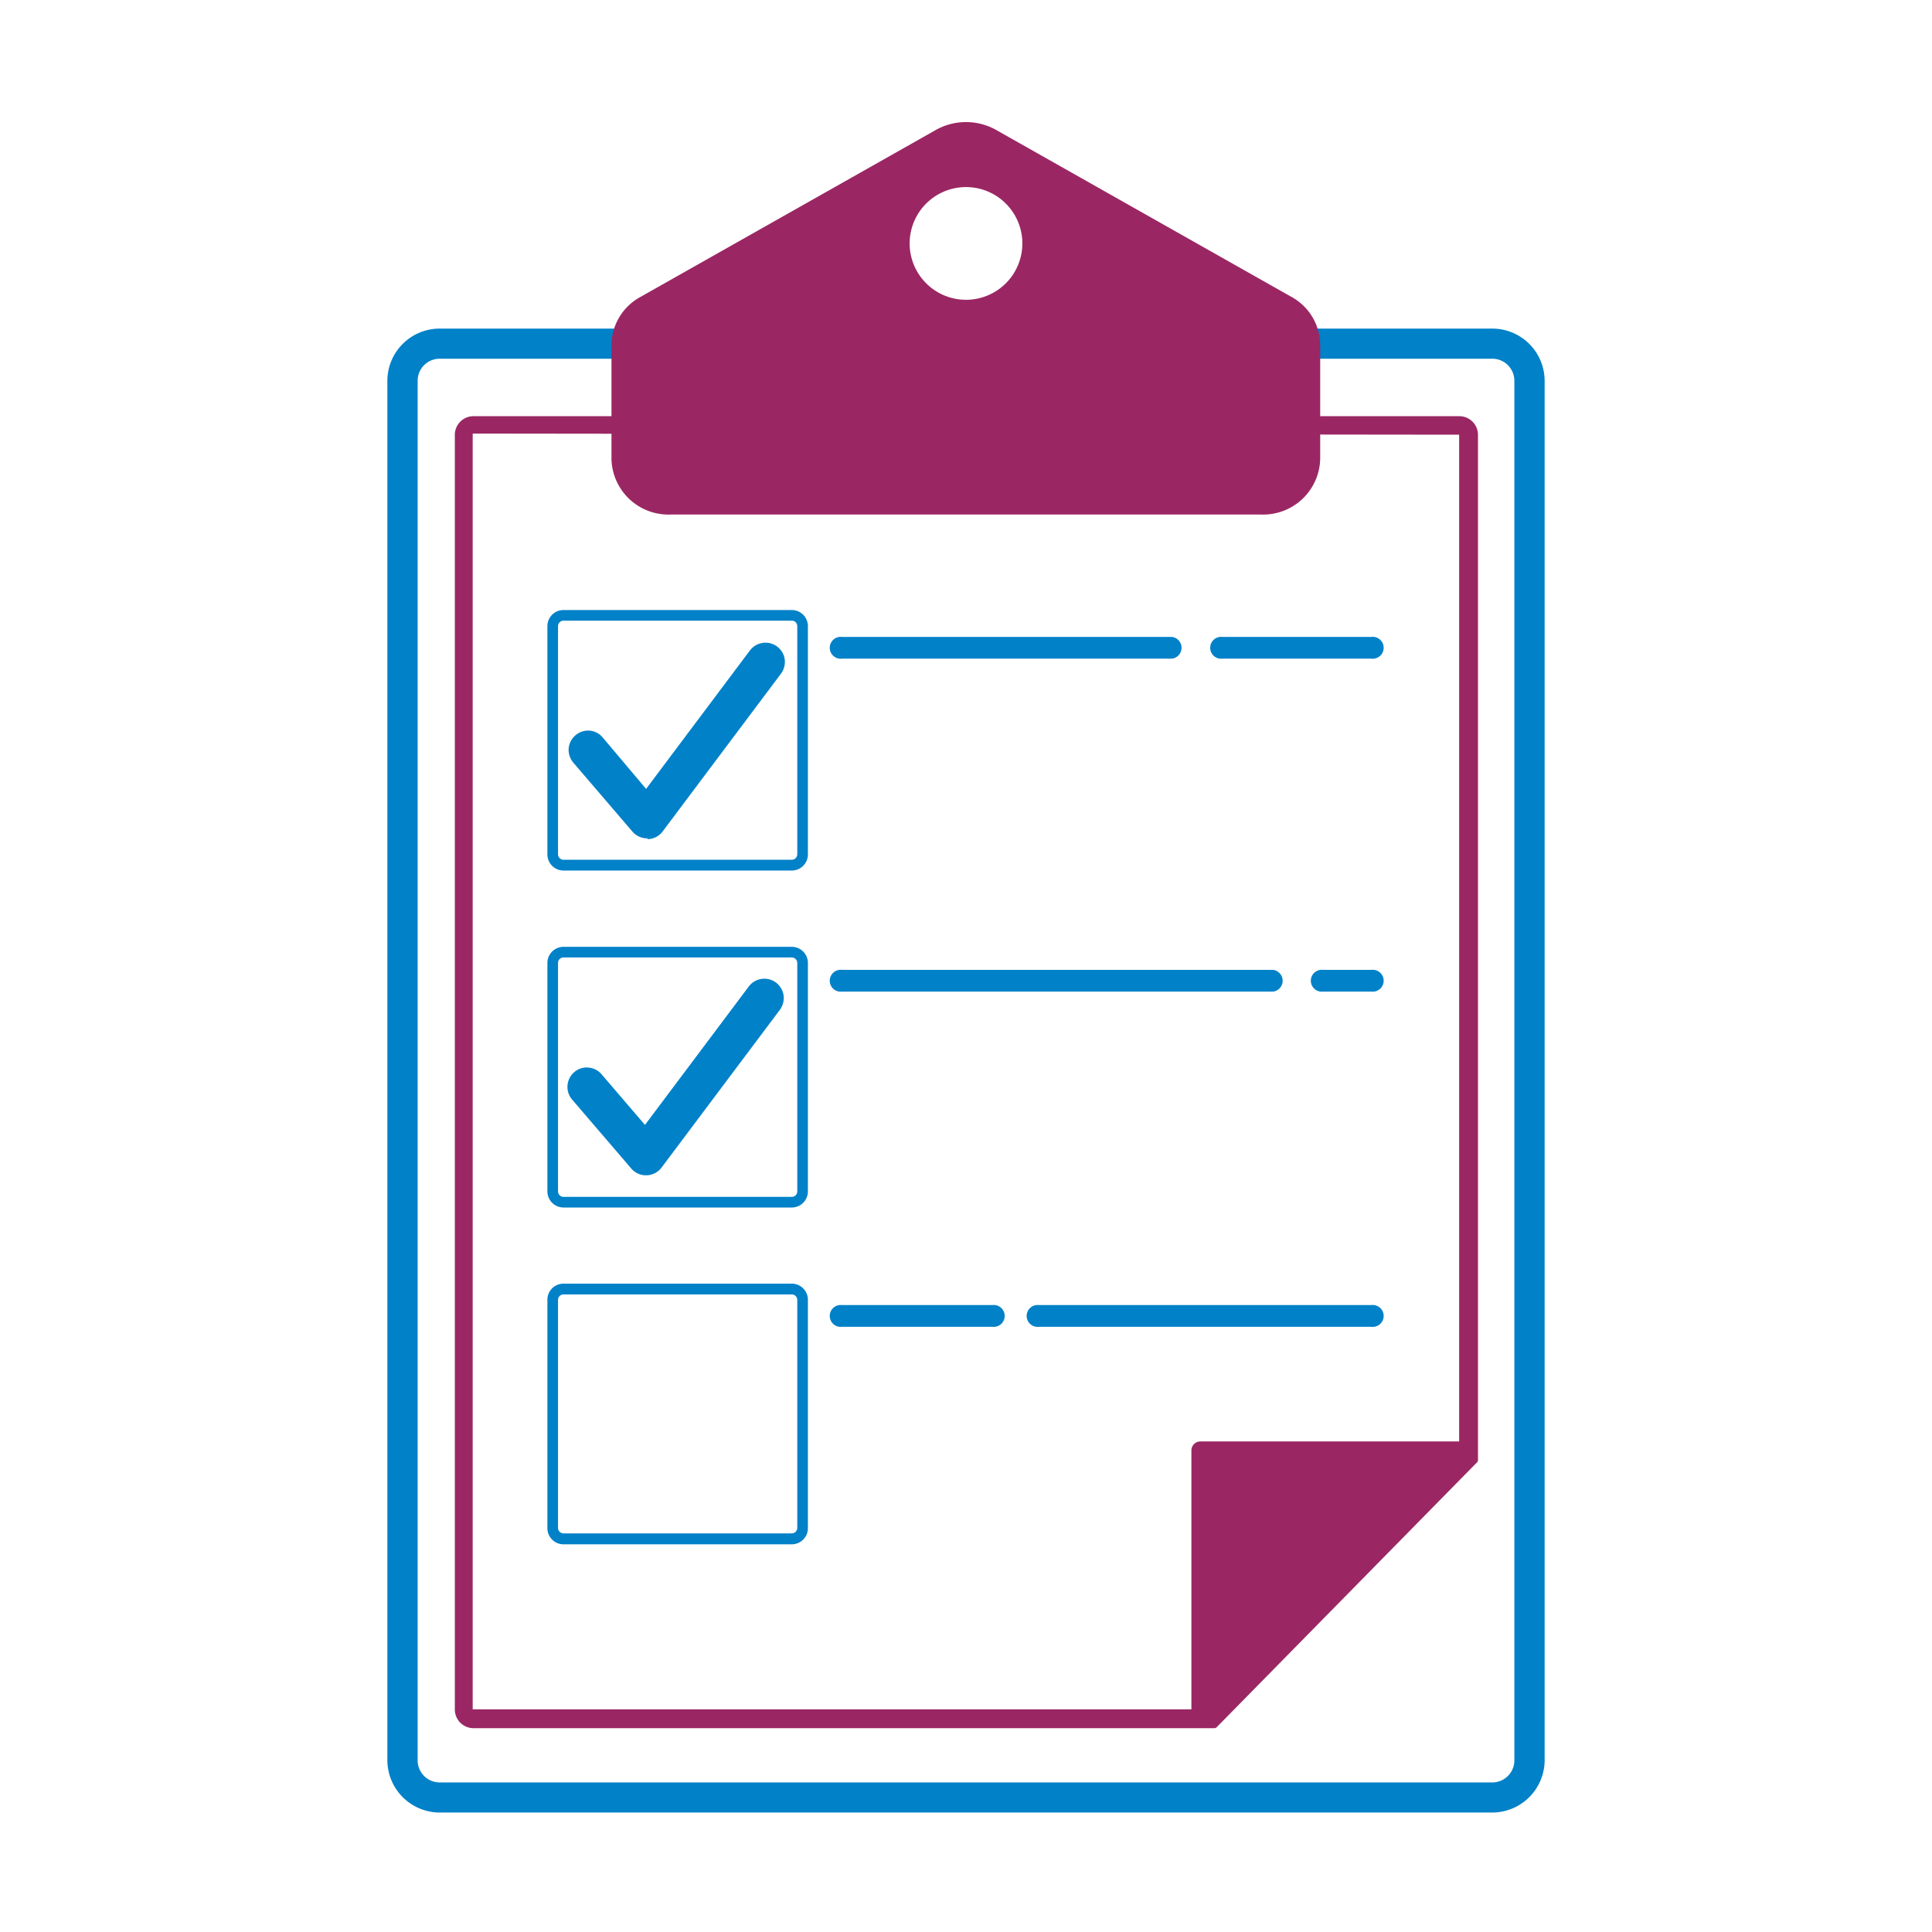
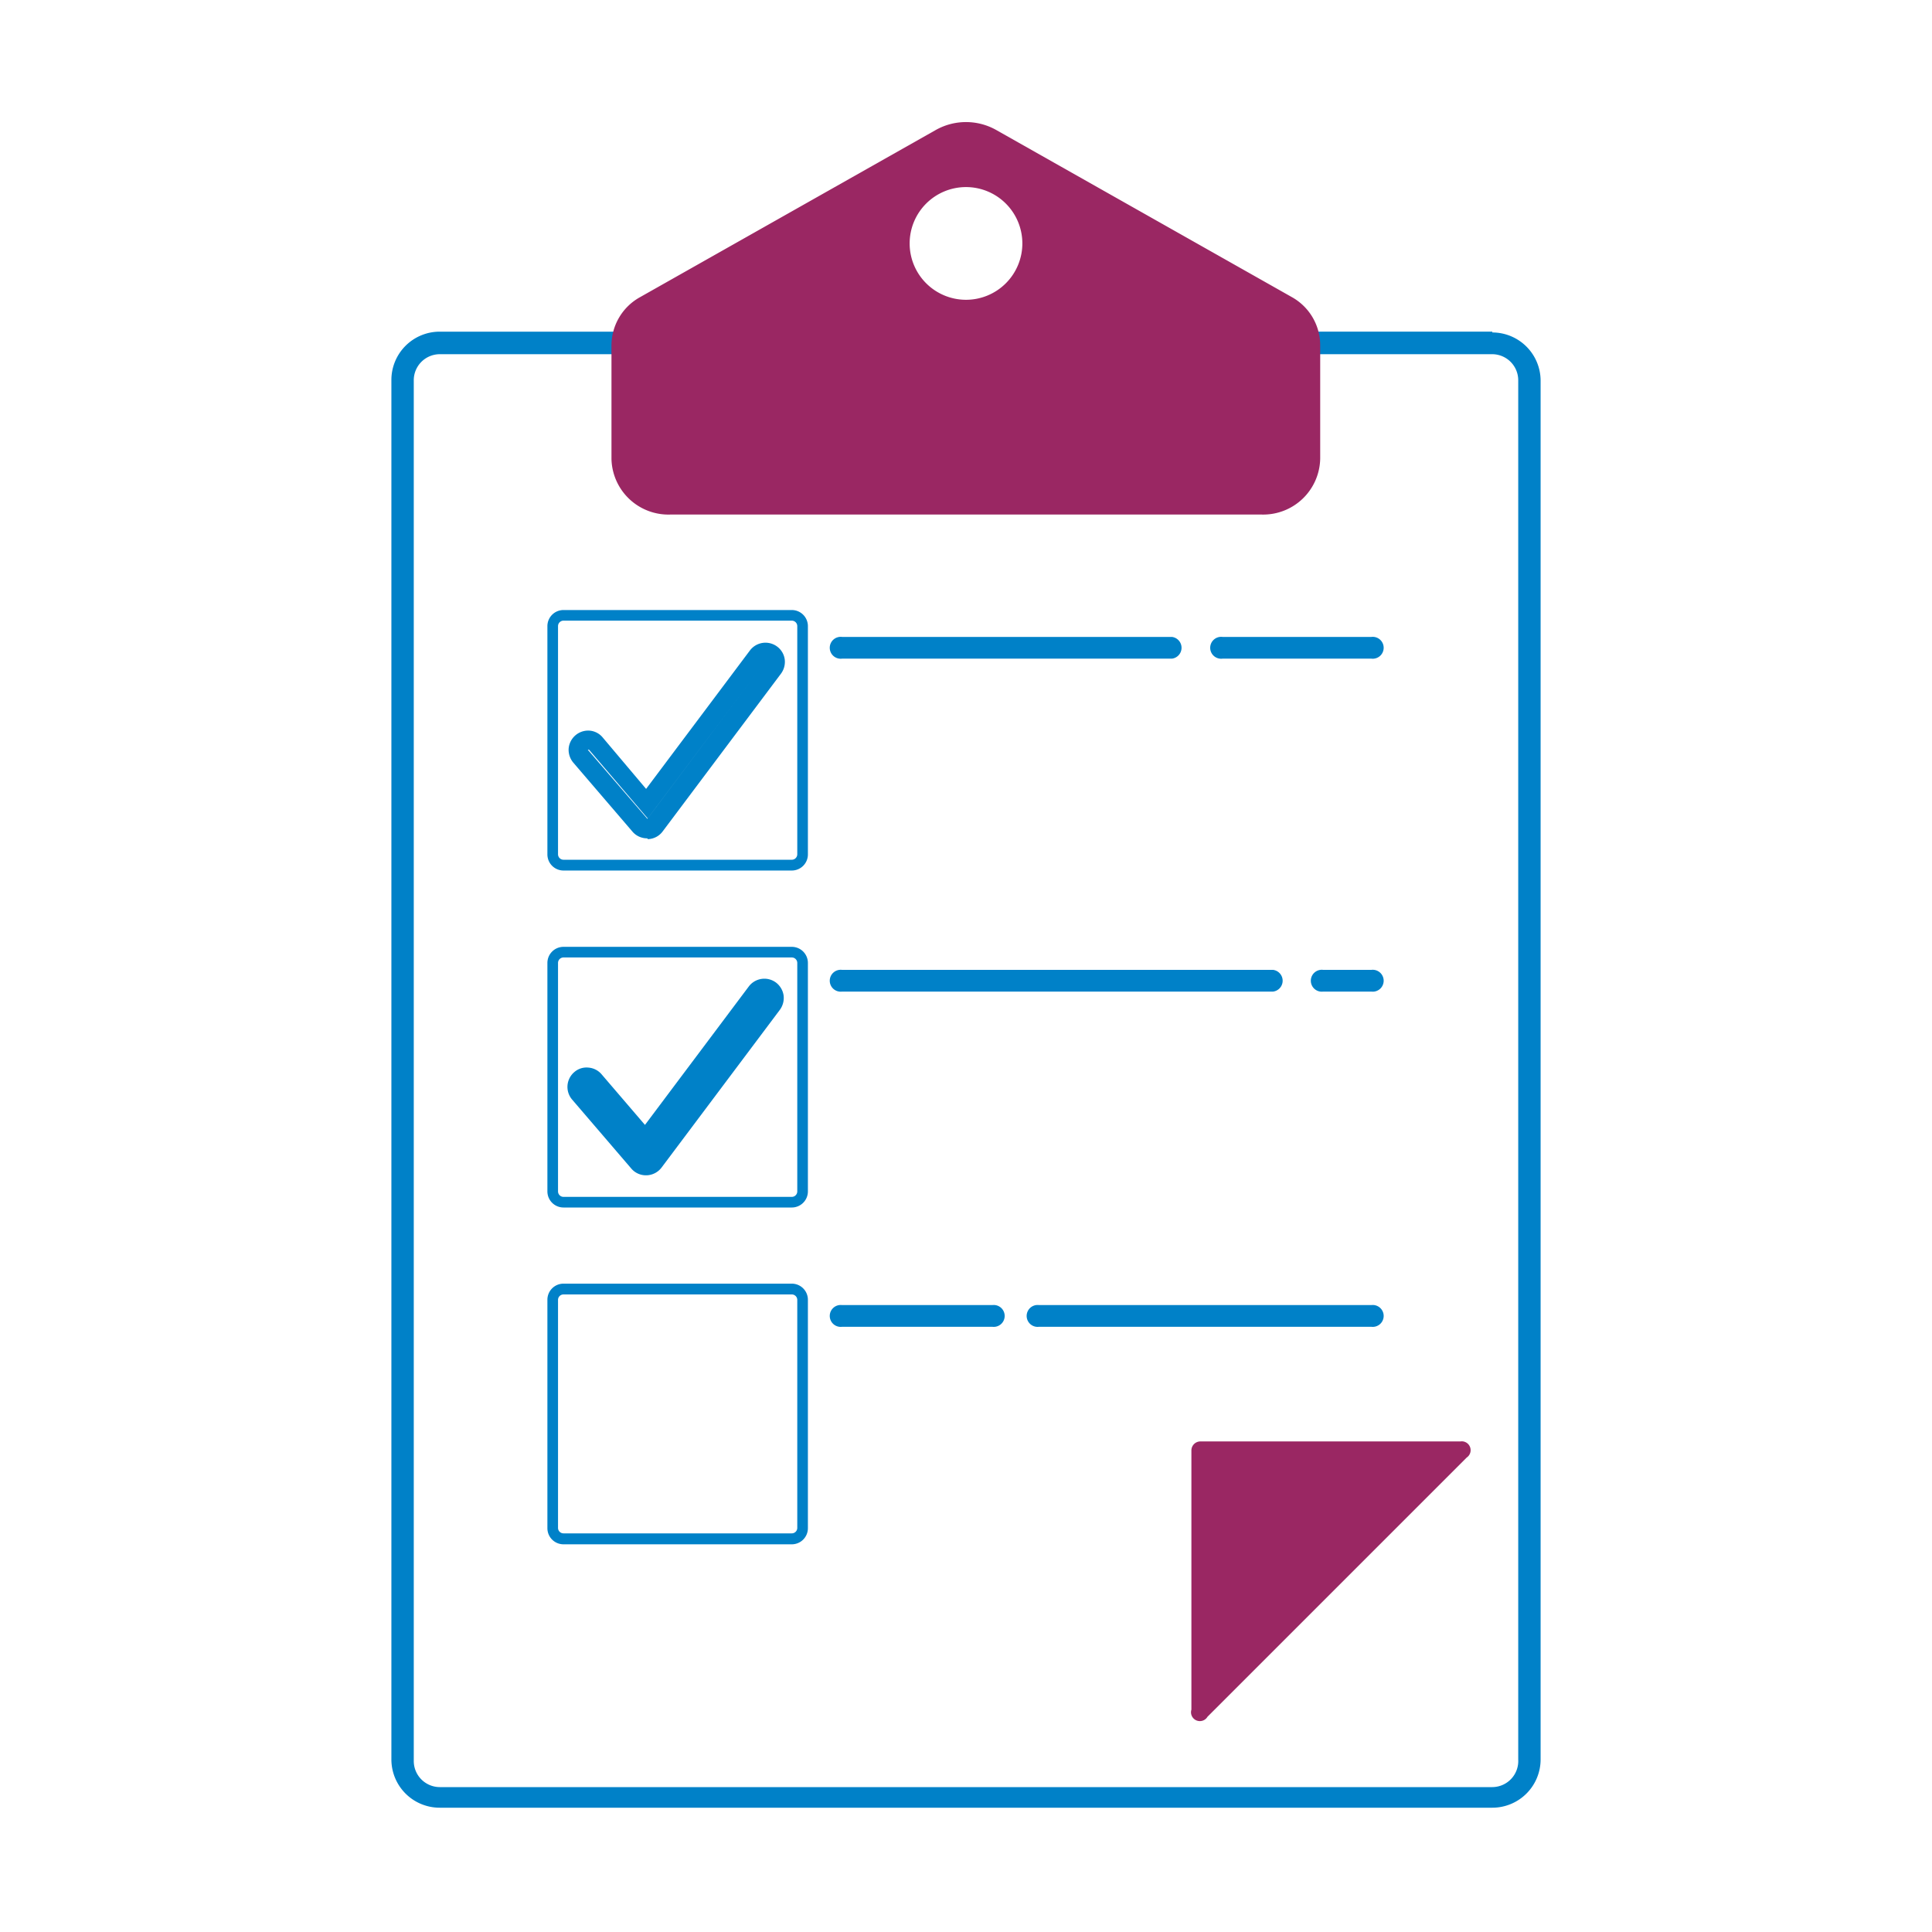
<svg xmlns="http://www.w3.org/2000/svg" id="Layer_1" data-name="Layer 1" viewBox="0 0 120 120">
  <defs>
    <style>.cls-1{fill:#0081c8;}.cls-2{fill:#9a2763;}</style>
  </defs>
  <path class="cls-1" d="M92.69,22a1.62,1.62,0,0,1,1.61,1.61v85.68A1.62,1.62,0,0,1,92.69,111H27.31a1.62,1.62,0,0,1-1.61-1.62V23.65A1.62,1.62,0,0,1,27.31,22H92.69m0-1.4H27.31a3,3,0,0,0-3,3v85.68a3,3,0,0,0,3,3H92.69a3,3,0,0,0,3-3V23.65a3,3,0,0,0-3-3Z" />
-   <path class="cls-1" d="M92.69,112.58H27.31a3.26,3.26,0,0,1-3.25-3.25V23.65a3.25,3.25,0,0,1,3.25-3.24H92.69a3.25,3.25,0,0,1,3.25,3.24v85.68A3.26,3.26,0,0,1,92.69,112.58ZM27.31,20.88a2.77,2.77,0,0,0-2.77,2.77v85.68a2.78,2.78,0,0,0,2.77,2.78H92.69a2.78,2.78,0,0,0,2.77-2.78V23.65a2.77,2.77,0,0,0-2.77-2.77Zm65.38,90.3H27.31a1.85,1.85,0,0,1-1.85-1.85V23.65a1.85,1.85,0,0,1,1.85-1.84H92.69a1.85,1.85,0,0,1,1.85,1.84v85.68A1.85,1.85,0,0,1,92.69,111.18ZM27.31,22.28a1.37,1.37,0,0,0-1.37,1.37v85.68a1.37,1.37,0,0,0,1.37,1.38H92.69a1.37,1.37,0,0,0,1.37-1.38V23.65a1.37,1.37,0,0,0-1.37-1.37Z" />
-   <path class="cls-2" d="M90.64,26.69a.26.26,0,0,1,.26.26V90.41l-15.76,16H29.36a.26.26,0,0,1-.26-.26V27a.26.26,0,0,1,.26-.26H90.64m0-.66H29.36a.92.92,0,0,0-.92.92v79.24a.92.92,0,0,0,.92.92H75.41L91.56,90.68V27a.92.92,0,0,0-.92-.92Z" />
-   <path class="cls-2" d="M75.41,107.34h-46a1.16,1.16,0,0,1-1.16-1.15V27a1.16,1.16,0,0,1,1.16-1.15H90.64A1.16,1.16,0,0,1,91.8,27V90.68a.2.2,0,0,1-.07.16L75.58,107.27A.21.21,0,0,1,75.41,107.34Zm-46-81.07a.69.69,0,0,0-.69.68v79.24a.69.69,0,0,0,.69.68h46l16-16.29V27a.69.69,0,0,0-.69-.68Zm62.2,64.41h0Zm-16.42,16H29.36a.49.49,0,0,1-.5-.49V27a.49.49,0,0,1,.5-.49H90.64a.49.49,0,0,1,.5.49V90.41a.24.24,0,0,1-.07.16l-15.77,16A.2.2,0,0,1,75.14,106.68ZM29.36,26.93s0,0,0,0v79.24s0,0,0,0H75l15.63-15.9V27s0,0,0,0ZM90.9,90.41Z" />
  <path class="cls-2" d="M75,106.63l16.1-16.1a.55.55,0,0,0-.39-1H74.55a.56.56,0,0,0-.55.56v16.1A.55.55,0,0,0,75,106.63Z" />
  <path class="cls-2" d="M80.25,18.46,61.87,8.07a3.83,3.83,0,0,0-3.74,0L39.75,18.46a3.43,3.43,0,0,0-1.77,3v7.06a3.54,3.54,0,0,0,3.64,3.44H78.38A3.54,3.54,0,0,0,82,28.48V21.42A3.43,3.43,0,0,0,80.25,18.46ZM60,18.62a3.5,3.5,0,1,1,3.5-3.5A3.5,3.5,0,0,1,60,18.62Z" />
  <path class="cls-1" d="M49.18,95.92H35a1,1,0,0,1-1-1V80.73a1,1,0,0,1,1-1H49.18a1,1,0,0,1,1,1V94.91A1,1,0,0,1,49.18,95.92ZM35,80.4a.34.34,0,0,0-.34.33V94.91a.34.34,0,0,0,.34.33H49.18a.34.34,0,0,0,.34-.33V80.73a.34.34,0,0,0-.34-.33Z" />
  <path class="cls-1" d="M49.18,54.07H35a1,1,0,0,1-1-1V38.89a1,1,0,0,1,1-1H49.18a1,1,0,0,1,1,1V53.06A1,1,0,0,1,49.18,54.07ZM35,38.55a.34.34,0,0,0-.34.34V53.06a.34.34,0,0,0,.34.34H49.18a.34.34,0,0,0,.34-.34V38.89a.34.34,0,0,0-.34-.34Z" />
-   <path class="cls-1" d="M40.2,51.48a.64.64,0,0,1-.47-.21L36.06,47a.61.61,0,0,1,.06-.86.63.63,0,0,1,.87.06l3.17,3.71,6.9-9.19a.61.61,0,0,1,1,.74l-7.35,9.8a.59.59,0,0,1-.47.24Z" />
  <path class="cls-1" d="M40.2,52.07a1.19,1.19,0,0,1-.92-.42l-3.67-4.28a1.24,1.24,0,0,1-.29-.88,1.22,1.22,0,0,1,1.29-1.11,1.18,1.18,0,0,1,.82.42L40.13,49l6.45-8.6a1.21,1.21,0,0,1,1.69-.24,1.19,1.19,0,0,1,.47.79,1.23,1.23,0,0,1-.23.89l-7.35,9.8a1.18,1.18,0,0,1-.92.48Zm-3.69-5.5s0,0,0,0l3.7,4.29v0l7.36-9.81a0,0,0,0,0,0,0s0,0,0,0l-7.34,9.78-3.65-4.27h0Z" />
  <path class="cls-1" d="M40.12,72.45a.61.61,0,0,1-.46-.22L36,68a.62.62,0,0,1,.07-.87.61.61,0,0,1,.86.07l3.18,3.71L47,61.67a.61.61,0,1,1,1,.73l-7.35,9.8a.62.62,0,0,1-.47.25Z" />
  <path class="cls-1" d="M40.12,73a1.19,1.19,0,0,1-.91-.42l-3.68-4.29a1.21,1.21,0,0,1,.14-1.7,1.15,1.15,0,0,1,.87-.28,1.19,1.19,0,0,1,.82.41l2.7,3.15,6.45-8.6a1.21,1.21,0,0,1,1.69-.24,1.23,1.23,0,0,1,.47.79,1.25,1.25,0,0,1-.23.9l-7.35,9.8a1.21,1.21,0,0,1-.93.48Zm-3.67-5.51h0s0,0,0,0l3.69,4.3v0l7.36-9.81v0a0,0,0,0,0,0,0L40.12,71.8l-3.66-4.27Z" />
  <path class="cls-1" d="M49.18,75H35a1,1,0,0,1-1-1V59.81a1,1,0,0,1,1-1H49.18a1,1,0,0,1,1,1V74A1,1,0,0,1,49.18,75ZM35,59.47a.34.34,0,0,0-.34.34V74a.34.34,0,0,0,.34.34H49.18a.34.34,0,0,0,.34-.34V59.81a.34.34,0,0,0-.34-.34Z" />
  <path class="cls-1" d="M72.79,40.91H52.3a.68.68,0,1,1,0-1.35H72.79a.68.68,0,0,1,0,1.35Z" />
  <path class="cls-1" d="M85.18,40.91H75.93a.68.68,0,1,1,0-1.35h9.25a.68.68,0,1,1,0,1.35Z" />
  <path class="cls-1" d="M79.07,61.59H52.3a.68.68,0,1,1,0-1.35H79.07a.68.68,0,0,1,0,1.35Z" />
  <path class="cls-1" d="M85.18,61.59h-3a.68.68,0,1,1,0-1.35h3a.68.68,0,1,1,0,1.35Z" />
  <path class="cls-1" d="M61.64,82.41H52.3a.68.68,0,1,1,0-1.35h9.34a.68.68,0,1,1,0,1.35Z" />
  <path class="cls-1" d="M85.18,82.41H64.53a.68.68,0,1,1,0-1.35H85.18a.68.68,0,1,1,0,1.35Z" />
</svg>